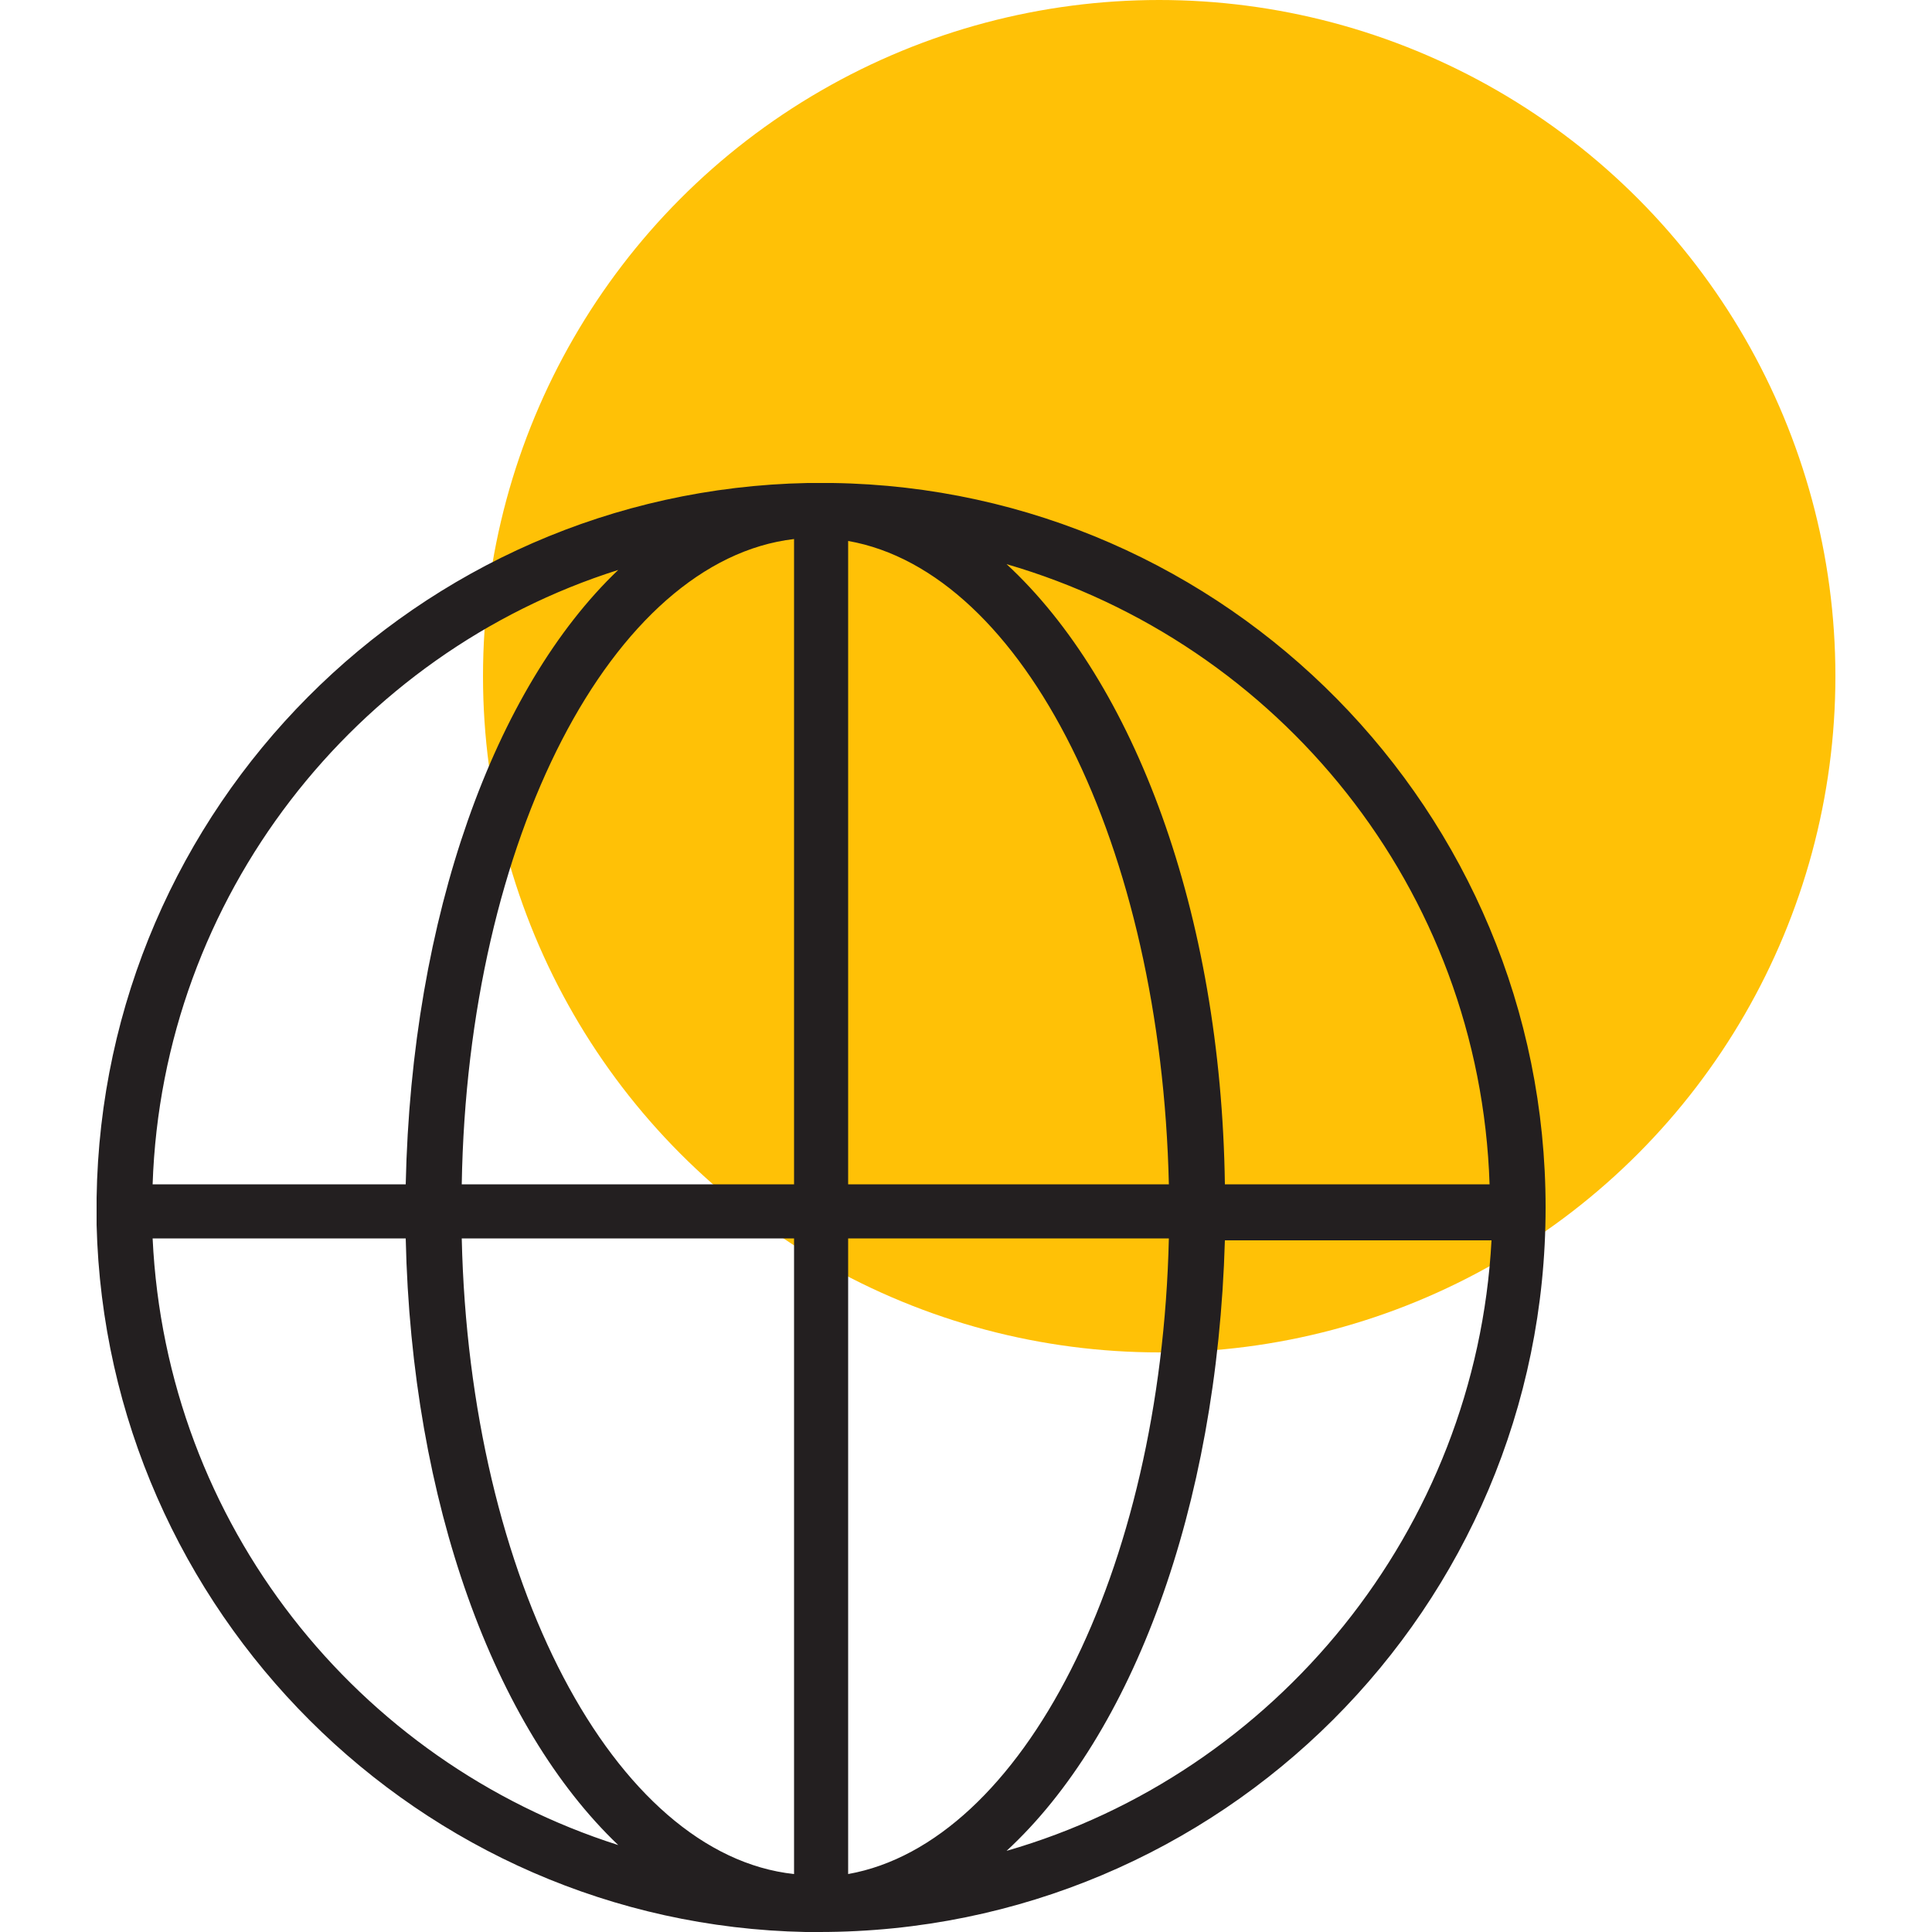
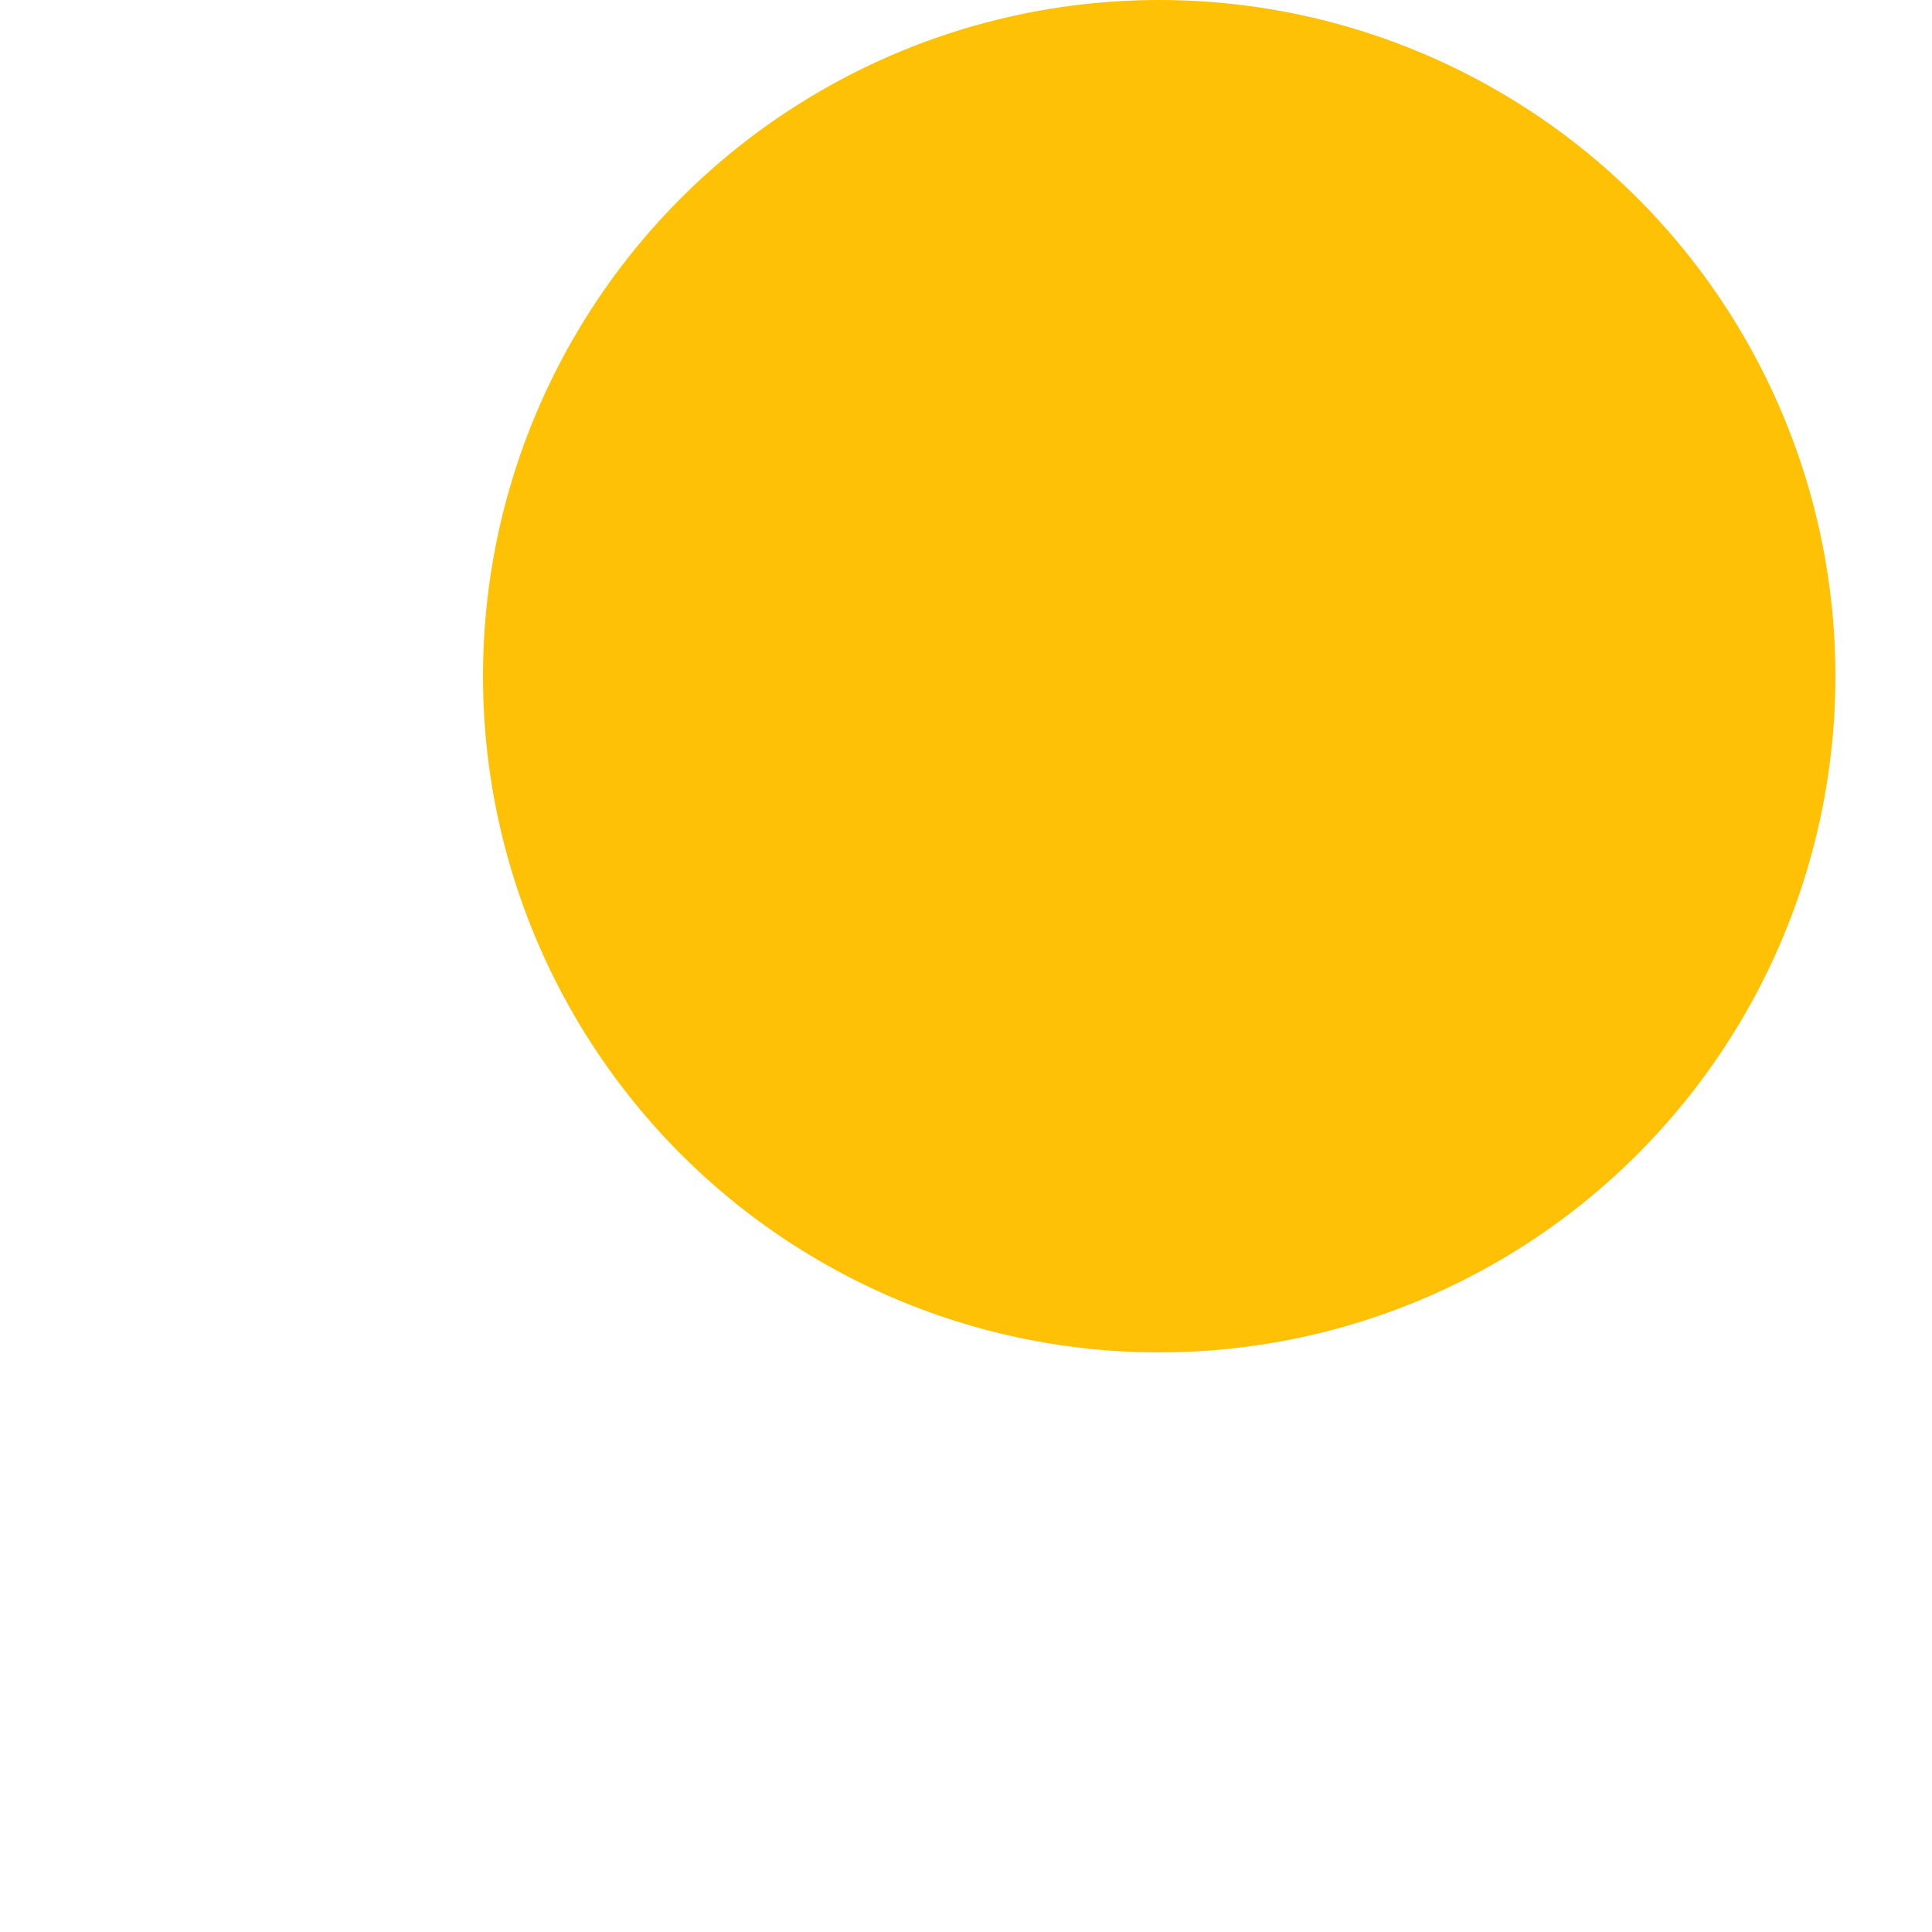
<svg xmlns="http://www.w3.org/2000/svg" id="Layer_1" x="0px" y="0px" viewBox="0 0 100 100" style="enable-background:new 0 0 100 100;" xml:space="preserve">
  <style type="text/css"> .st0{fill:#FFC106;} .st1{fill:#231F20;} </style>
  <circle class="st0" cx="60" cy="35" r="35" />
-   <path class="st1" d="M43.1,25c-0.2,0-1.3,0-1.3,0C21.6,25.4,5.3,41.8,5,62c0,0.3,0,1.1,0,1.4c0.5,20,16.7,36.2,36.7,36.6 c0.1,0,0.3,0,0.4,0c0,0,0.1,0,0.1,0c0.1,0,0.1,0,0.2,0C63.2,100,80,83.2,80,62.5C80,42,63.5,25.3,43.1,25z M77.1,61.3H63.4 c-0.2-14.1-4.7-26-11.3-32.1C66.2,33.3,76.6,46,77.1,61.3z M41.1,27.9v33.4H23.9C24.2,43.4,31.7,29,41.1,27.9z M41.1,64.1v32.9 C31.8,96,24.3,81.8,23.9,64.1H41.1z M43.9,97V64.1h16.6C60.1,81.4,52.9,95.4,43.9,97z M43.9,61.3V28c9.1,1.6,16.2,15.8,16.6,33.3 C60.5,61.3,43.9,61.3,43.9,61.3z M32,29.5c-6.4,6.1-10.7,17.9-11,31.8H7.9C8.4,46.4,18.4,33.8,32,29.5z M7.9,64.1H21 c0.3,13.7,4.6,25.3,11,31.4C18.5,91.2,8.6,78.9,7.9,64.1z M52.1,95.8c6.5-6,10.9-17.7,11.3-31.6h13.8C76.4,79.2,66,91.8,52.1,95.8z" />
</svg>